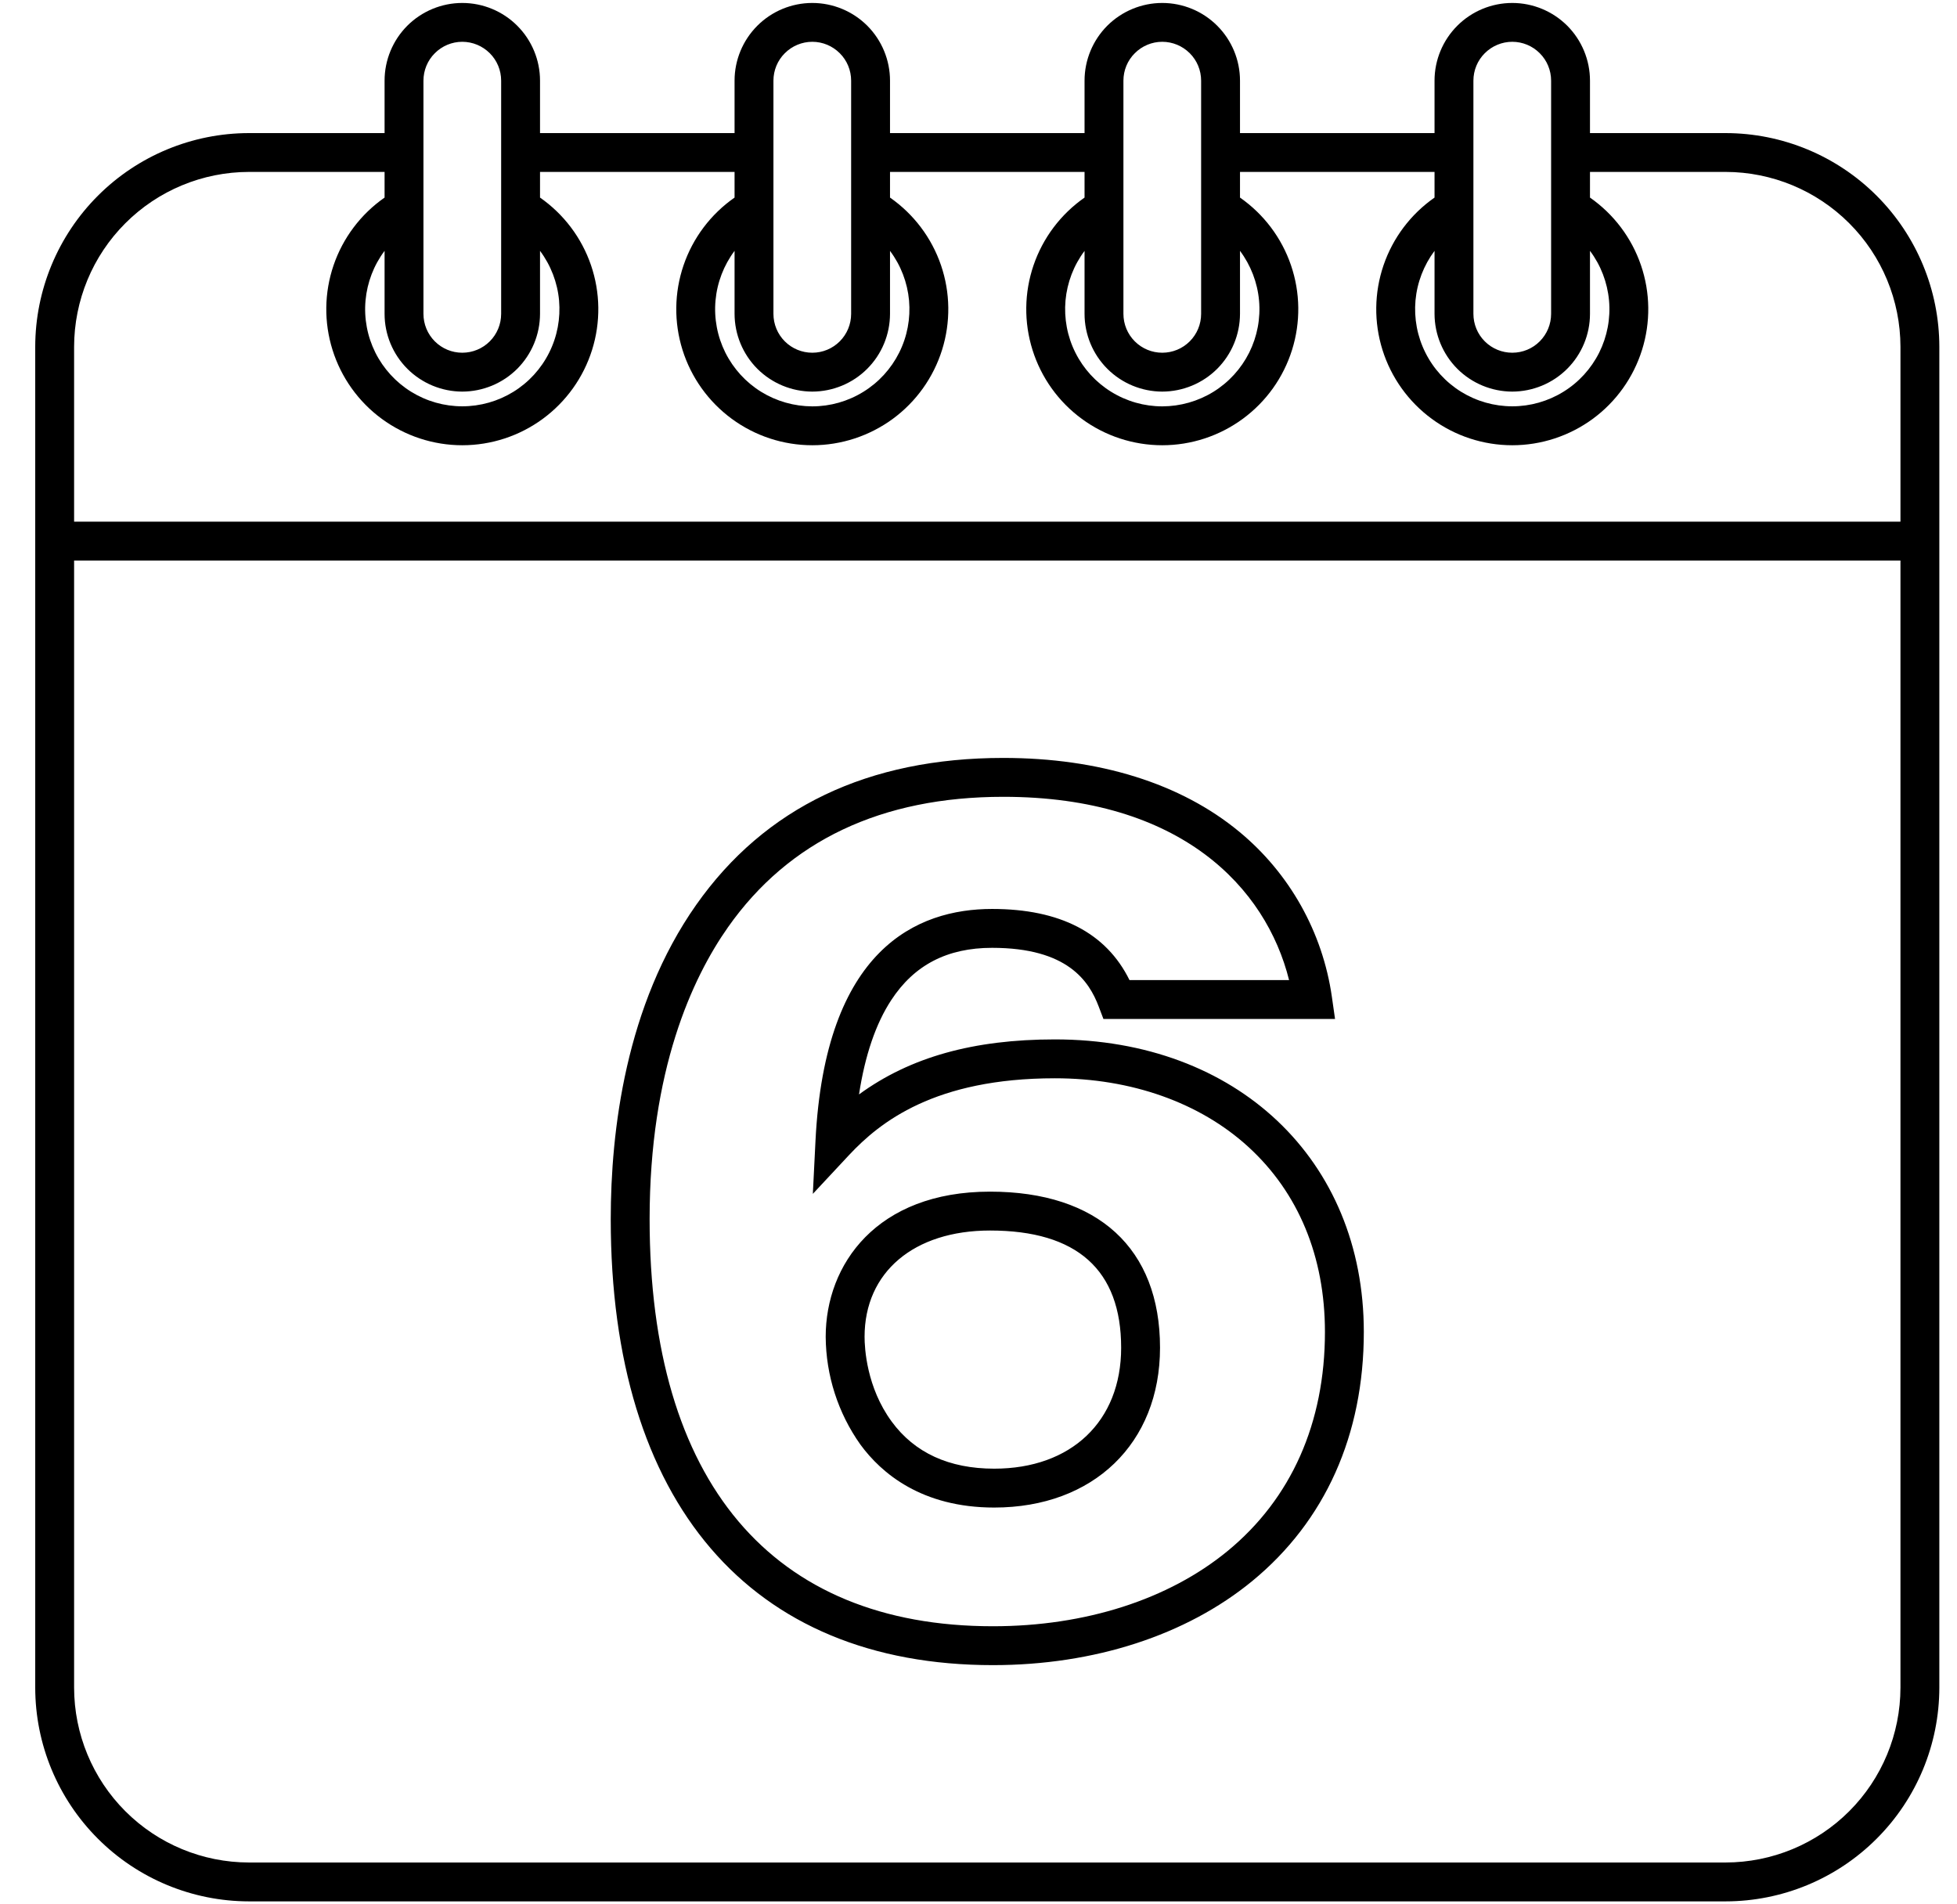
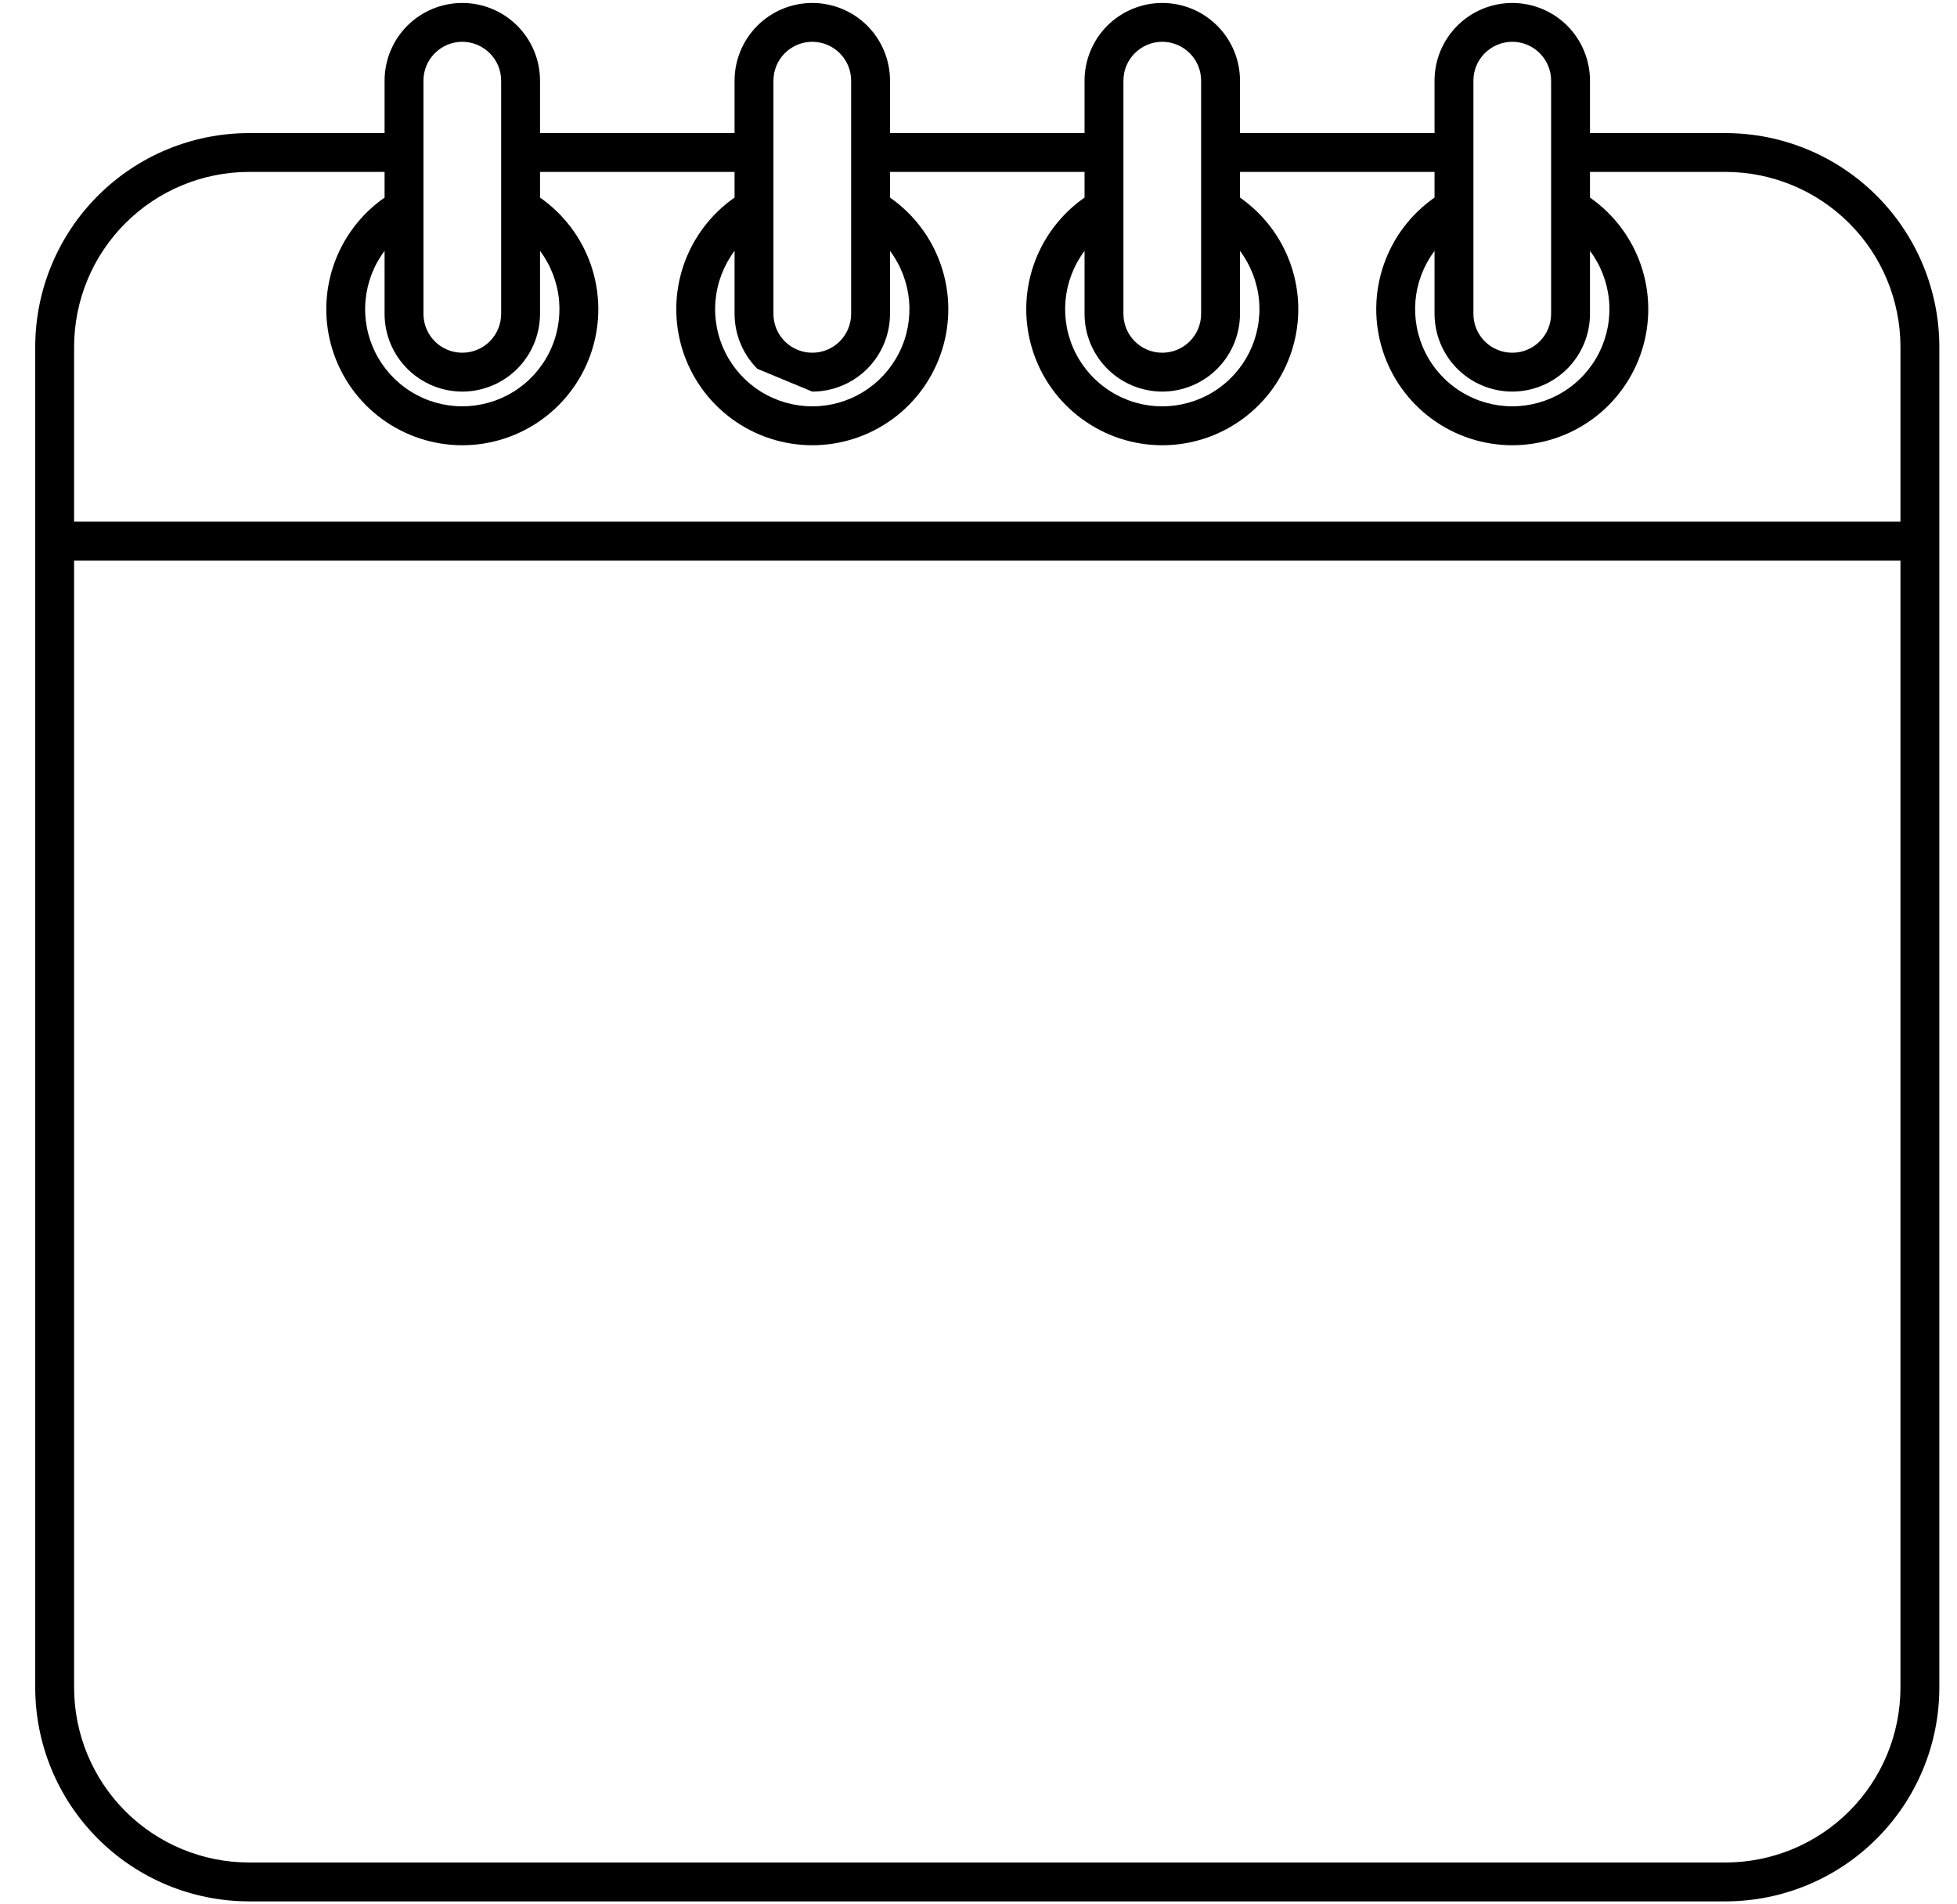
<svg xmlns="http://www.w3.org/2000/svg" width="37" height="36" viewBox="0 0 37 36" fill="none">
-   <path d="M32.625 2.516H30.061V1.525C30.061 1.135 29.906 0.762 29.631 0.486C29.355 0.211 28.981 0.056 28.592 0.056C28.202 0.056 27.828 0.211 27.553 0.486C27.277 0.762 27.122 1.135 27.122 1.525V2.516H23.444V1.525C23.444 1.135 23.289 0.762 23.013 0.486C22.738 0.211 22.364 0.056 21.974 0.056C21.585 0.056 21.211 0.211 20.935 0.486C20.66 0.762 20.505 1.135 20.505 1.525V2.516H16.827V1.525C16.827 1.135 16.672 0.762 16.397 0.486C16.121 0.211 15.747 0.056 15.358 0.056C14.968 0.056 14.594 0.211 14.319 0.486C14.043 0.762 13.888 1.135 13.888 1.525V2.516H10.21V1.525C10.21 1.135 10.055 0.762 9.779 0.486C9.504 0.211 9.13 0.056 8.74 0.056C8.351 0.056 7.977 0.211 7.701 0.486C7.426 0.762 7.271 1.135 7.271 1.525V2.516H4.707C3.635 2.517 2.608 2.943 1.851 3.7C1.093 4.458 0.667 5.485 0.666 6.556L0.666 31.903C0.667 32.975 1.093 34.002 1.851 34.759C2.608 35.517 3.636 35.943 4.707 35.944H32.625C33.697 35.943 34.724 35.517 35.481 34.759C36.239 34.002 36.665 32.975 36.666 31.903V6.556C36.665 5.485 36.239 4.458 35.481 3.7C34.724 2.943 33.697 2.517 32.625 2.516ZM27.857 1.525C27.857 1.33 27.934 1.143 28.072 1.006C28.21 0.868 28.397 0.79 28.592 0.79C28.787 0.79 28.974 0.868 29.111 1.006C29.249 1.143 29.326 1.33 29.326 1.525V5.933C29.326 6.128 29.249 6.315 29.111 6.453C28.974 6.591 28.787 6.668 28.592 6.668C28.397 6.668 28.21 6.591 28.072 6.453C27.934 6.315 27.857 6.128 27.857 5.933V1.525ZM28.592 7.403C28.981 7.402 29.355 7.247 29.63 6.972C29.906 6.696 30.061 6.323 30.061 5.933V4.742C30.266 5.015 30.39 5.34 30.421 5.679C30.452 6.019 30.387 6.361 30.235 6.666C30.082 6.971 29.848 7.228 29.557 7.407C29.267 7.586 28.933 7.681 28.592 7.681C28.251 7.681 27.916 7.586 27.626 7.407C27.336 7.228 27.101 6.971 26.949 6.666C26.796 6.361 26.732 6.019 26.762 5.679C26.793 5.34 26.918 5.015 27.122 4.742V5.933C27.123 6.323 27.278 6.696 27.553 6.972C27.829 7.247 28.202 7.402 28.592 7.403ZM21.24 1.525C21.24 1.33 21.317 1.143 21.455 1.006C21.593 0.868 21.779 0.79 21.974 0.79C22.169 0.79 22.356 0.868 22.494 1.006C22.632 1.143 22.709 1.33 22.709 1.525V5.933C22.709 6.128 22.632 6.315 22.494 6.453C22.356 6.591 22.169 6.668 21.974 6.668C21.779 6.668 21.593 6.591 21.455 6.453C21.317 6.315 21.24 6.128 21.24 5.933V1.525ZM21.974 7.403C22.364 7.402 22.737 7.247 23.013 6.972C23.288 6.696 23.443 6.323 23.444 5.933V4.742C23.648 5.015 23.773 5.34 23.804 5.679C23.835 6.019 23.77 6.361 23.618 6.666C23.465 6.971 23.231 7.228 22.941 7.407C22.651 7.586 22.316 7.681 21.975 7.682C21.634 7.682 21.3 7.587 21.009 7.407C20.719 7.228 20.485 6.972 20.332 6.667C20.179 6.362 20.115 6.02 20.145 5.68C20.176 5.341 20.3 5.016 20.505 4.743V5.933C20.505 6.323 20.66 6.696 20.936 6.972C21.211 7.247 21.585 7.402 21.974 7.403ZM14.623 1.525C14.623 1.33 14.7 1.143 14.838 1.006C14.976 0.868 15.163 0.79 15.358 0.79C15.553 0.79 15.739 0.868 15.877 1.006C16.015 1.143 16.092 1.33 16.092 1.525V5.933C16.092 6.128 16.015 6.315 15.877 6.453C15.739 6.591 15.553 6.668 15.358 6.668C15.163 6.668 14.976 6.591 14.838 6.453C14.7 6.315 14.623 6.128 14.623 5.933V1.525ZM15.358 7.403C15.747 7.402 16.121 7.247 16.396 6.972C16.672 6.696 16.826 6.323 16.827 5.933V4.743C17.032 5.016 17.156 5.341 17.187 5.68C17.217 6.02 17.153 6.362 17 6.667C16.847 6.972 16.613 7.228 16.323 7.407C16.032 7.587 15.698 7.682 15.357 7.682C15.016 7.681 14.681 7.586 14.391 7.407C14.101 7.228 13.867 6.971 13.714 6.666C13.562 6.361 13.497 6.019 13.528 5.679C13.559 5.34 13.684 5.015 13.888 4.742V5.933C13.889 6.323 14.044 6.696 14.319 6.972C14.595 7.247 14.968 7.402 15.358 7.403ZM8.006 1.525C8.006 1.33 8.083 1.143 8.221 1.006C8.359 0.868 8.545 0.79 8.74 0.79C8.935 0.79 9.122 0.868 9.26 1.006C9.398 1.143 9.475 1.33 9.475 1.525V5.933C9.475 6.128 9.398 6.315 9.26 6.453C9.122 6.591 8.935 6.668 8.74 6.668C8.545 6.668 8.359 6.591 8.221 6.453C8.083 6.315 8.006 6.128 8.006 5.933V1.525ZM8.74 7.403C9.13 7.402 9.503 7.247 9.779 6.972C10.054 6.696 10.209 6.323 10.21 5.933V4.742C10.414 5.015 10.539 5.34 10.57 5.679C10.6 6.019 10.536 6.361 10.383 6.666C10.231 6.971 9.996 7.228 9.706 7.407C9.416 7.586 9.081 7.681 8.74 7.681C8.399 7.681 8.065 7.586 7.775 7.407C7.485 7.228 7.25 6.971 7.097 6.666C6.945 6.361 6.88 6.019 6.911 5.679C6.942 5.34 7.066 5.015 7.271 4.742V5.933C7.271 6.323 7.426 6.696 7.702 6.972C7.977 7.247 8.351 7.402 8.74 7.403ZM1.401 6.556C1.402 5.68 1.75 4.839 2.37 4.22C2.99 3.6 3.83 3.251 4.707 3.25H7.271V3.735C6.822 4.048 6.484 4.496 6.307 5.014C6.13 5.532 6.123 6.093 6.287 6.615C6.451 7.138 6.777 7.594 7.218 7.918C7.66 8.242 8.193 8.417 8.74 8.417C9.288 8.417 9.821 8.242 10.262 7.918C10.703 7.594 11.03 7.138 11.194 6.615C11.358 6.093 11.351 5.532 11.174 5.014C10.997 4.496 10.659 4.048 10.21 3.735V3.25H13.888V3.735C13.439 4.048 13.101 4.496 12.924 5.014C12.747 5.532 12.74 6.093 12.904 6.615C13.068 7.138 13.395 7.594 13.836 7.918C14.277 8.242 14.81 8.417 15.358 8.417C15.905 8.417 16.438 8.242 16.88 7.918C17.321 7.594 17.647 7.138 17.811 6.615C17.975 6.093 17.968 5.532 17.791 5.014C17.614 4.496 17.276 4.048 16.827 3.735V3.25H20.505V3.735C20.056 4.048 19.718 4.496 19.541 5.014C19.364 5.532 19.357 6.093 19.521 6.615C19.685 7.138 20.011 7.594 20.453 7.918C20.894 8.242 21.427 8.417 21.974 8.417C22.522 8.417 23.055 8.242 23.496 7.918C23.938 7.594 24.264 7.138 24.428 6.615C24.592 6.093 24.585 5.532 24.408 5.014C24.231 4.496 23.893 4.048 23.444 3.735V3.25H27.122V3.735C26.673 4.048 26.335 4.496 26.158 5.014C25.981 5.532 25.974 6.093 26.138 6.615C26.302 7.138 26.629 7.594 27.07 7.918C27.511 8.242 28.044 8.417 28.592 8.417C29.139 8.417 29.672 8.242 30.114 7.918C30.555 7.594 30.881 7.138 31.045 6.615C31.209 6.093 31.202 5.532 31.025 5.014C30.848 4.496 30.51 4.048 30.061 3.735V3.25H32.625C33.502 3.251 34.342 3.6 34.962 4.22C35.582 4.839 35.93 5.68 35.931 6.556V9.862H1.401V6.556ZM35.931 31.903C35.93 32.78 35.582 33.62 34.962 34.24C34.342 34.86 33.502 35.208 32.625 35.209H4.707C3.83 35.208 2.99 34.86 2.37 34.24C1.75 33.62 1.402 32.78 1.401 31.903V10.597H35.931V31.903Z" fill="black" />
-   <path d="M18.773 31.478C14.181 31.478 11.547 28.405 11.547 23.046C11.547 21.384 11.827 19.004 13.163 17.105C14.46 15.262 16.413 14.328 18.97 14.328C20.783 14.328 22.326 14.81 23.43 15.723C24.382 16.509 25.006 17.622 25.181 18.843L25.241 19.263H20.862L20.772 19.026C20.591 18.55 20.186 17.918 18.757 17.918C17.908 17.918 17.284 18.242 16.849 18.908C16.557 19.355 16.354 19.952 16.241 20.689C17.208 19.983 18.408 19.649 19.945 19.649C23.384 19.649 25.785 21.923 25.785 25.179C25.785 27.126 25.055 28.755 23.675 29.889C22.428 30.913 20.687 31.478 18.773 31.478ZM18.97 15.063C16.667 15.063 14.915 15.892 13.764 17.528C13.088 18.489 12.282 20.227 12.282 23.046C12.282 28.01 14.587 30.743 18.773 30.743C20.518 30.743 22.093 30.238 23.209 29.321C24.414 28.331 25.05 26.899 25.05 25.179C25.05 23.757 24.55 22.548 23.603 21.682C22.688 20.845 21.389 20.384 19.945 20.384C17.673 20.384 16.636 21.212 16.053 21.835L15.368 22.569L15.418 21.566C15.599 17.943 17.334 17.183 18.757 17.183C20.042 17.183 20.915 17.635 21.355 18.528H24.372C23.937 16.783 22.331 15.063 18.97 15.063ZM18.797 28.499C17.427 28.499 16.664 27.851 16.266 27.307C15.844 26.712 15.616 26.001 15.611 25.271C15.611 23.905 16.572 22.527 18.718 22.527C20.761 22.527 21.932 23.603 21.932 25.477C21.932 27.285 20.672 28.499 18.797 28.499ZM18.718 23.262C17.277 23.262 16.346 24.051 16.346 25.271C16.346 25.483 16.383 26.225 16.858 26.873C17.292 27.465 17.944 27.764 18.797 27.764C20.255 27.764 21.197 26.867 21.197 25.478C21.197 24.007 20.363 23.262 18.718 23.262Z" fill="black" />
+   <path d="M32.625 2.516H30.061V1.525C30.061 1.135 29.906 0.762 29.631 0.486C29.355 0.211 28.981 0.056 28.592 0.056C28.202 0.056 27.828 0.211 27.553 0.486C27.277 0.762 27.122 1.135 27.122 1.525V2.516H23.444V1.525C23.444 1.135 23.289 0.762 23.013 0.486C22.738 0.211 22.364 0.056 21.974 0.056C21.585 0.056 21.211 0.211 20.935 0.486C20.66 0.762 20.505 1.135 20.505 1.525V2.516H16.827V1.525C16.827 1.135 16.672 0.762 16.397 0.486C16.121 0.211 15.747 0.056 15.358 0.056C14.968 0.056 14.594 0.211 14.319 0.486C14.043 0.762 13.888 1.135 13.888 1.525V2.516H10.21V1.525C10.21 1.135 10.055 0.762 9.779 0.486C9.504 0.211 9.13 0.056 8.74 0.056C8.351 0.056 7.977 0.211 7.701 0.486C7.426 0.762 7.271 1.135 7.271 1.525V2.516H4.707C3.635 2.517 2.608 2.943 1.851 3.7C1.093 4.458 0.667 5.485 0.666 6.556L0.666 31.903C0.667 32.975 1.093 34.002 1.851 34.759C2.608 35.517 3.636 35.943 4.707 35.944H32.625C33.697 35.943 34.724 35.517 35.481 34.759C36.239 34.002 36.665 32.975 36.666 31.903V6.556C36.665 5.485 36.239 4.458 35.481 3.7C34.724 2.943 33.697 2.517 32.625 2.516ZM27.857 1.525C27.857 1.33 27.934 1.143 28.072 1.006C28.21 0.868 28.397 0.79 28.592 0.79C28.787 0.79 28.974 0.868 29.111 1.006C29.249 1.143 29.326 1.33 29.326 1.525V5.933C29.326 6.128 29.249 6.315 29.111 6.453C28.974 6.591 28.787 6.668 28.592 6.668C28.397 6.668 28.21 6.591 28.072 6.453C27.934 6.315 27.857 6.128 27.857 5.933V1.525ZM28.592 7.403C28.981 7.402 29.355 7.247 29.63 6.972C29.906 6.696 30.061 6.323 30.061 5.933V4.742C30.266 5.015 30.39 5.34 30.421 5.679C30.452 6.019 30.387 6.361 30.235 6.666C30.082 6.971 29.848 7.228 29.557 7.407C29.267 7.586 28.933 7.681 28.592 7.681C28.251 7.681 27.916 7.586 27.626 7.407C27.336 7.228 27.101 6.971 26.949 6.666C26.796 6.361 26.732 6.019 26.762 5.679C26.793 5.34 26.918 5.015 27.122 4.742V5.933C27.123 6.323 27.278 6.696 27.553 6.972C27.829 7.247 28.202 7.402 28.592 7.403ZM21.24 1.525C21.24 1.33 21.317 1.143 21.455 1.006C21.593 0.868 21.779 0.79 21.974 0.79C22.169 0.79 22.356 0.868 22.494 1.006C22.632 1.143 22.709 1.33 22.709 1.525V5.933C22.709 6.128 22.632 6.315 22.494 6.453C22.356 6.591 22.169 6.668 21.974 6.668C21.779 6.668 21.593 6.591 21.455 6.453C21.317 6.315 21.24 6.128 21.24 5.933V1.525ZM21.974 7.403C22.364 7.402 22.737 7.247 23.013 6.972C23.288 6.696 23.443 6.323 23.444 5.933V4.742C23.648 5.015 23.773 5.34 23.804 5.679C23.835 6.019 23.77 6.361 23.618 6.666C23.465 6.971 23.231 7.228 22.941 7.407C22.651 7.586 22.316 7.681 21.975 7.682C21.634 7.682 21.3 7.587 21.009 7.407C20.719 7.228 20.485 6.972 20.332 6.667C20.179 6.362 20.115 6.02 20.145 5.68C20.176 5.341 20.3 5.016 20.505 4.743V5.933C20.505 6.323 20.66 6.696 20.936 6.972C21.211 7.247 21.585 7.402 21.974 7.403ZM14.623 1.525C14.623 1.33 14.7 1.143 14.838 1.006C14.976 0.868 15.163 0.79 15.358 0.79C15.553 0.79 15.739 0.868 15.877 1.006C16.015 1.143 16.092 1.33 16.092 1.525V5.933C16.092 6.128 16.015 6.315 15.877 6.453C15.739 6.591 15.553 6.668 15.358 6.668C15.163 6.668 14.976 6.591 14.838 6.453C14.7 6.315 14.623 6.128 14.623 5.933V1.525ZM15.358 7.403C15.747 7.402 16.121 7.247 16.396 6.972C16.672 6.696 16.826 6.323 16.827 5.933V4.743C17.032 5.016 17.156 5.341 17.187 5.68C17.217 6.02 17.153 6.362 17 6.667C16.847 6.972 16.613 7.228 16.323 7.407C16.032 7.587 15.698 7.682 15.357 7.682C15.016 7.681 14.681 7.586 14.391 7.407C14.101 7.228 13.867 6.971 13.714 6.666C13.562 6.361 13.497 6.019 13.528 5.679C13.559 5.34 13.684 5.015 13.888 4.742V5.933C13.889 6.323 14.044 6.696 14.319 6.972ZM8.006 1.525C8.006 1.33 8.083 1.143 8.221 1.006C8.359 0.868 8.545 0.79 8.74 0.79C8.935 0.79 9.122 0.868 9.26 1.006C9.398 1.143 9.475 1.33 9.475 1.525V5.933C9.475 6.128 9.398 6.315 9.26 6.453C9.122 6.591 8.935 6.668 8.74 6.668C8.545 6.668 8.359 6.591 8.221 6.453C8.083 6.315 8.006 6.128 8.006 5.933V1.525ZM8.74 7.403C9.13 7.402 9.503 7.247 9.779 6.972C10.054 6.696 10.209 6.323 10.21 5.933V4.742C10.414 5.015 10.539 5.34 10.57 5.679C10.6 6.019 10.536 6.361 10.383 6.666C10.231 6.971 9.996 7.228 9.706 7.407C9.416 7.586 9.081 7.681 8.74 7.681C8.399 7.681 8.065 7.586 7.775 7.407C7.485 7.228 7.25 6.971 7.097 6.666C6.945 6.361 6.88 6.019 6.911 5.679C6.942 5.34 7.066 5.015 7.271 4.742V5.933C7.271 6.323 7.426 6.696 7.702 6.972C7.977 7.247 8.351 7.402 8.74 7.403ZM1.401 6.556C1.402 5.68 1.75 4.839 2.37 4.22C2.99 3.6 3.83 3.251 4.707 3.25H7.271V3.735C6.822 4.048 6.484 4.496 6.307 5.014C6.13 5.532 6.123 6.093 6.287 6.615C6.451 7.138 6.777 7.594 7.218 7.918C7.66 8.242 8.193 8.417 8.74 8.417C9.288 8.417 9.821 8.242 10.262 7.918C10.703 7.594 11.03 7.138 11.194 6.615C11.358 6.093 11.351 5.532 11.174 5.014C10.997 4.496 10.659 4.048 10.21 3.735V3.25H13.888V3.735C13.439 4.048 13.101 4.496 12.924 5.014C12.747 5.532 12.74 6.093 12.904 6.615C13.068 7.138 13.395 7.594 13.836 7.918C14.277 8.242 14.81 8.417 15.358 8.417C15.905 8.417 16.438 8.242 16.88 7.918C17.321 7.594 17.647 7.138 17.811 6.615C17.975 6.093 17.968 5.532 17.791 5.014C17.614 4.496 17.276 4.048 16.827 3.735V3.25H20.505V3.735C20.056 4.048 19.718 4.496 19.541 5.014C19.364 5.532 19.357 6.093 19.521 6.615C19.685 7.138 20.011 7.594 20.453 7.918C20.894 8.242 21.427 8.417 21.974 8.417C22.522 8.417 23.055 8.242 23.496 7.918C23.938 7.594 24.264 7.138 24.428 6.615C24.592 6.093 24.585 5.532 24.408 5.014C24.231 4.496 23.893 4.048 23.444 3.735V3.25H27.122V3.735C26.673 4.048 26.335 4.496 26.158 5.014C25.981 5.532 25.974 6.093 26.138 6.615C26.302 7.138 26.629 7.594 27.07 7.918C27.511 8.242 28.044 8.417 28.592 8.417C29.139 8.417 29.672 8.242 30.114 7.918C30.555 7.594 30.881 7.138 31.045 6.615C31.209 6.093 31.202 5.532 31.025 5.014C30.848 4.496 30.51 4.048 30.061 3.735V3.25H32.625C33.502 3.251 34.342 3.6 34.962 4.22C35.582 4.839 35.93 5.68 35.931 6.556V9.862H1.401V6.556ZM35.931 31.903C35.93 32.78 35.582 33.62 34.962 34.24C34.342 34.86 33.502 35.208 32.625 35.209H4.707C3.83 35.208 2.99 34.86 2.37 34.24C1.75 33.62 1.402 32.78 1.401 31.903V10.597H35.931V31.903Z" fill="black" />
</svg>